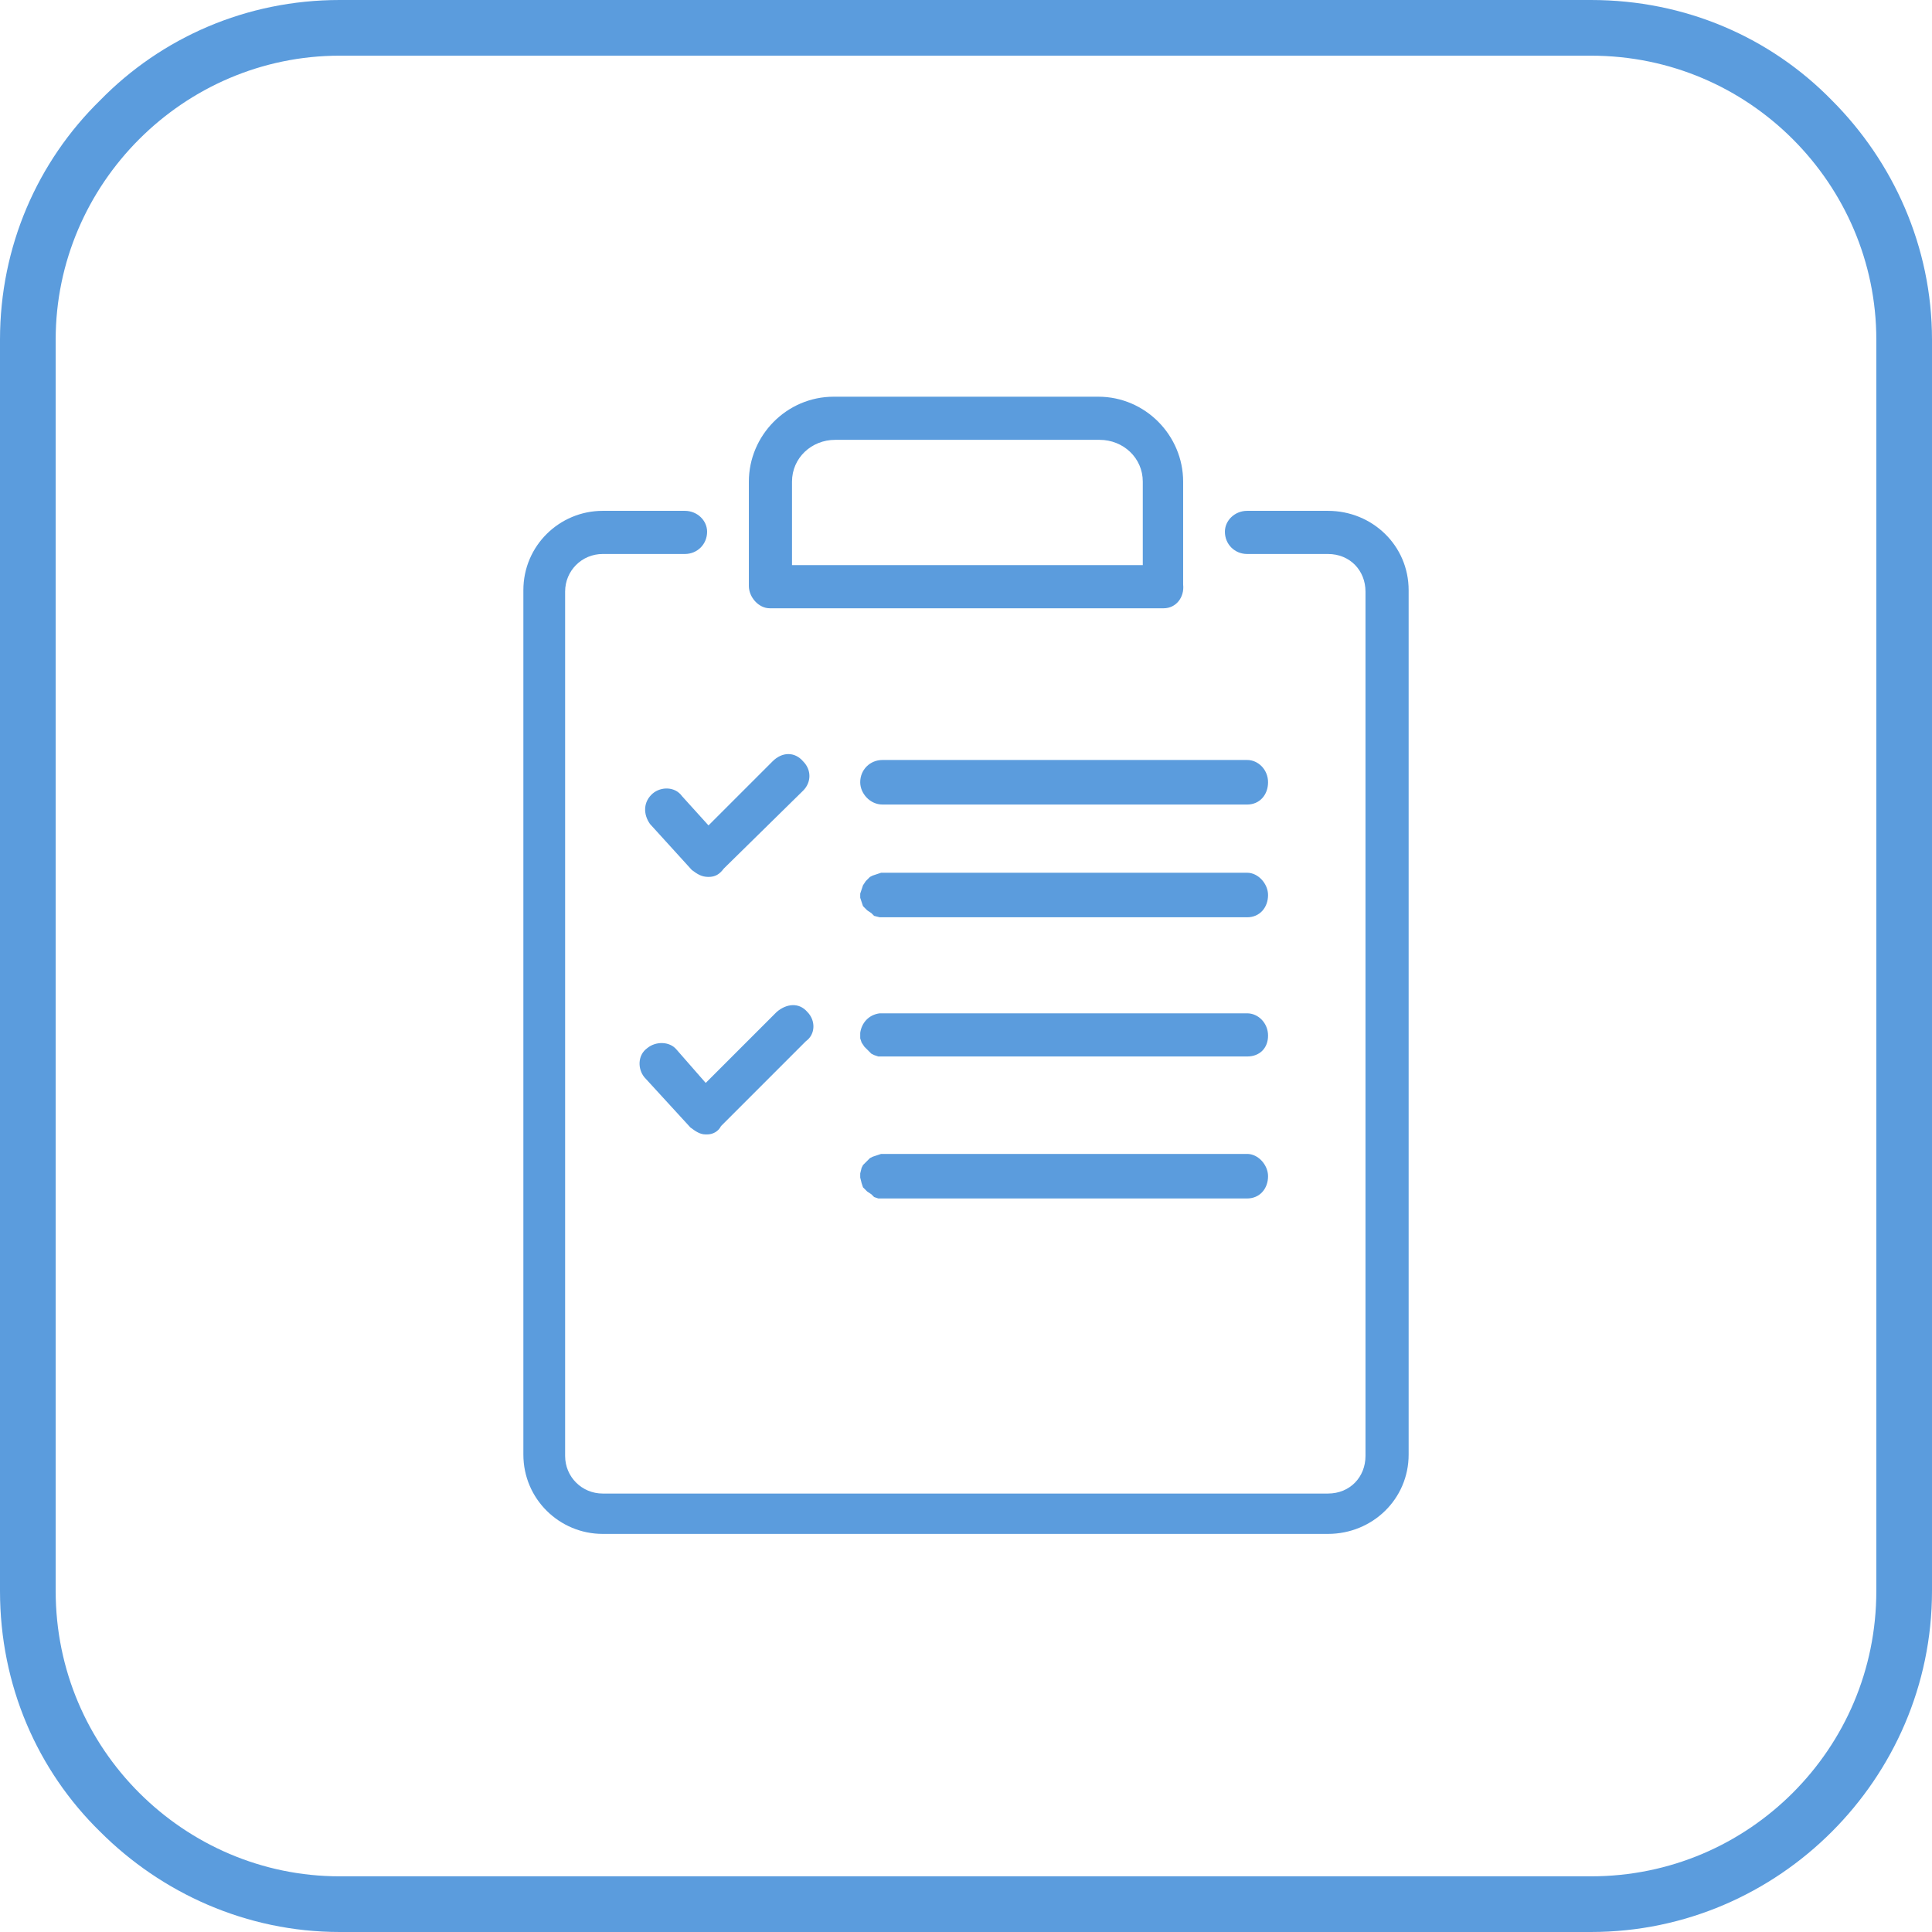
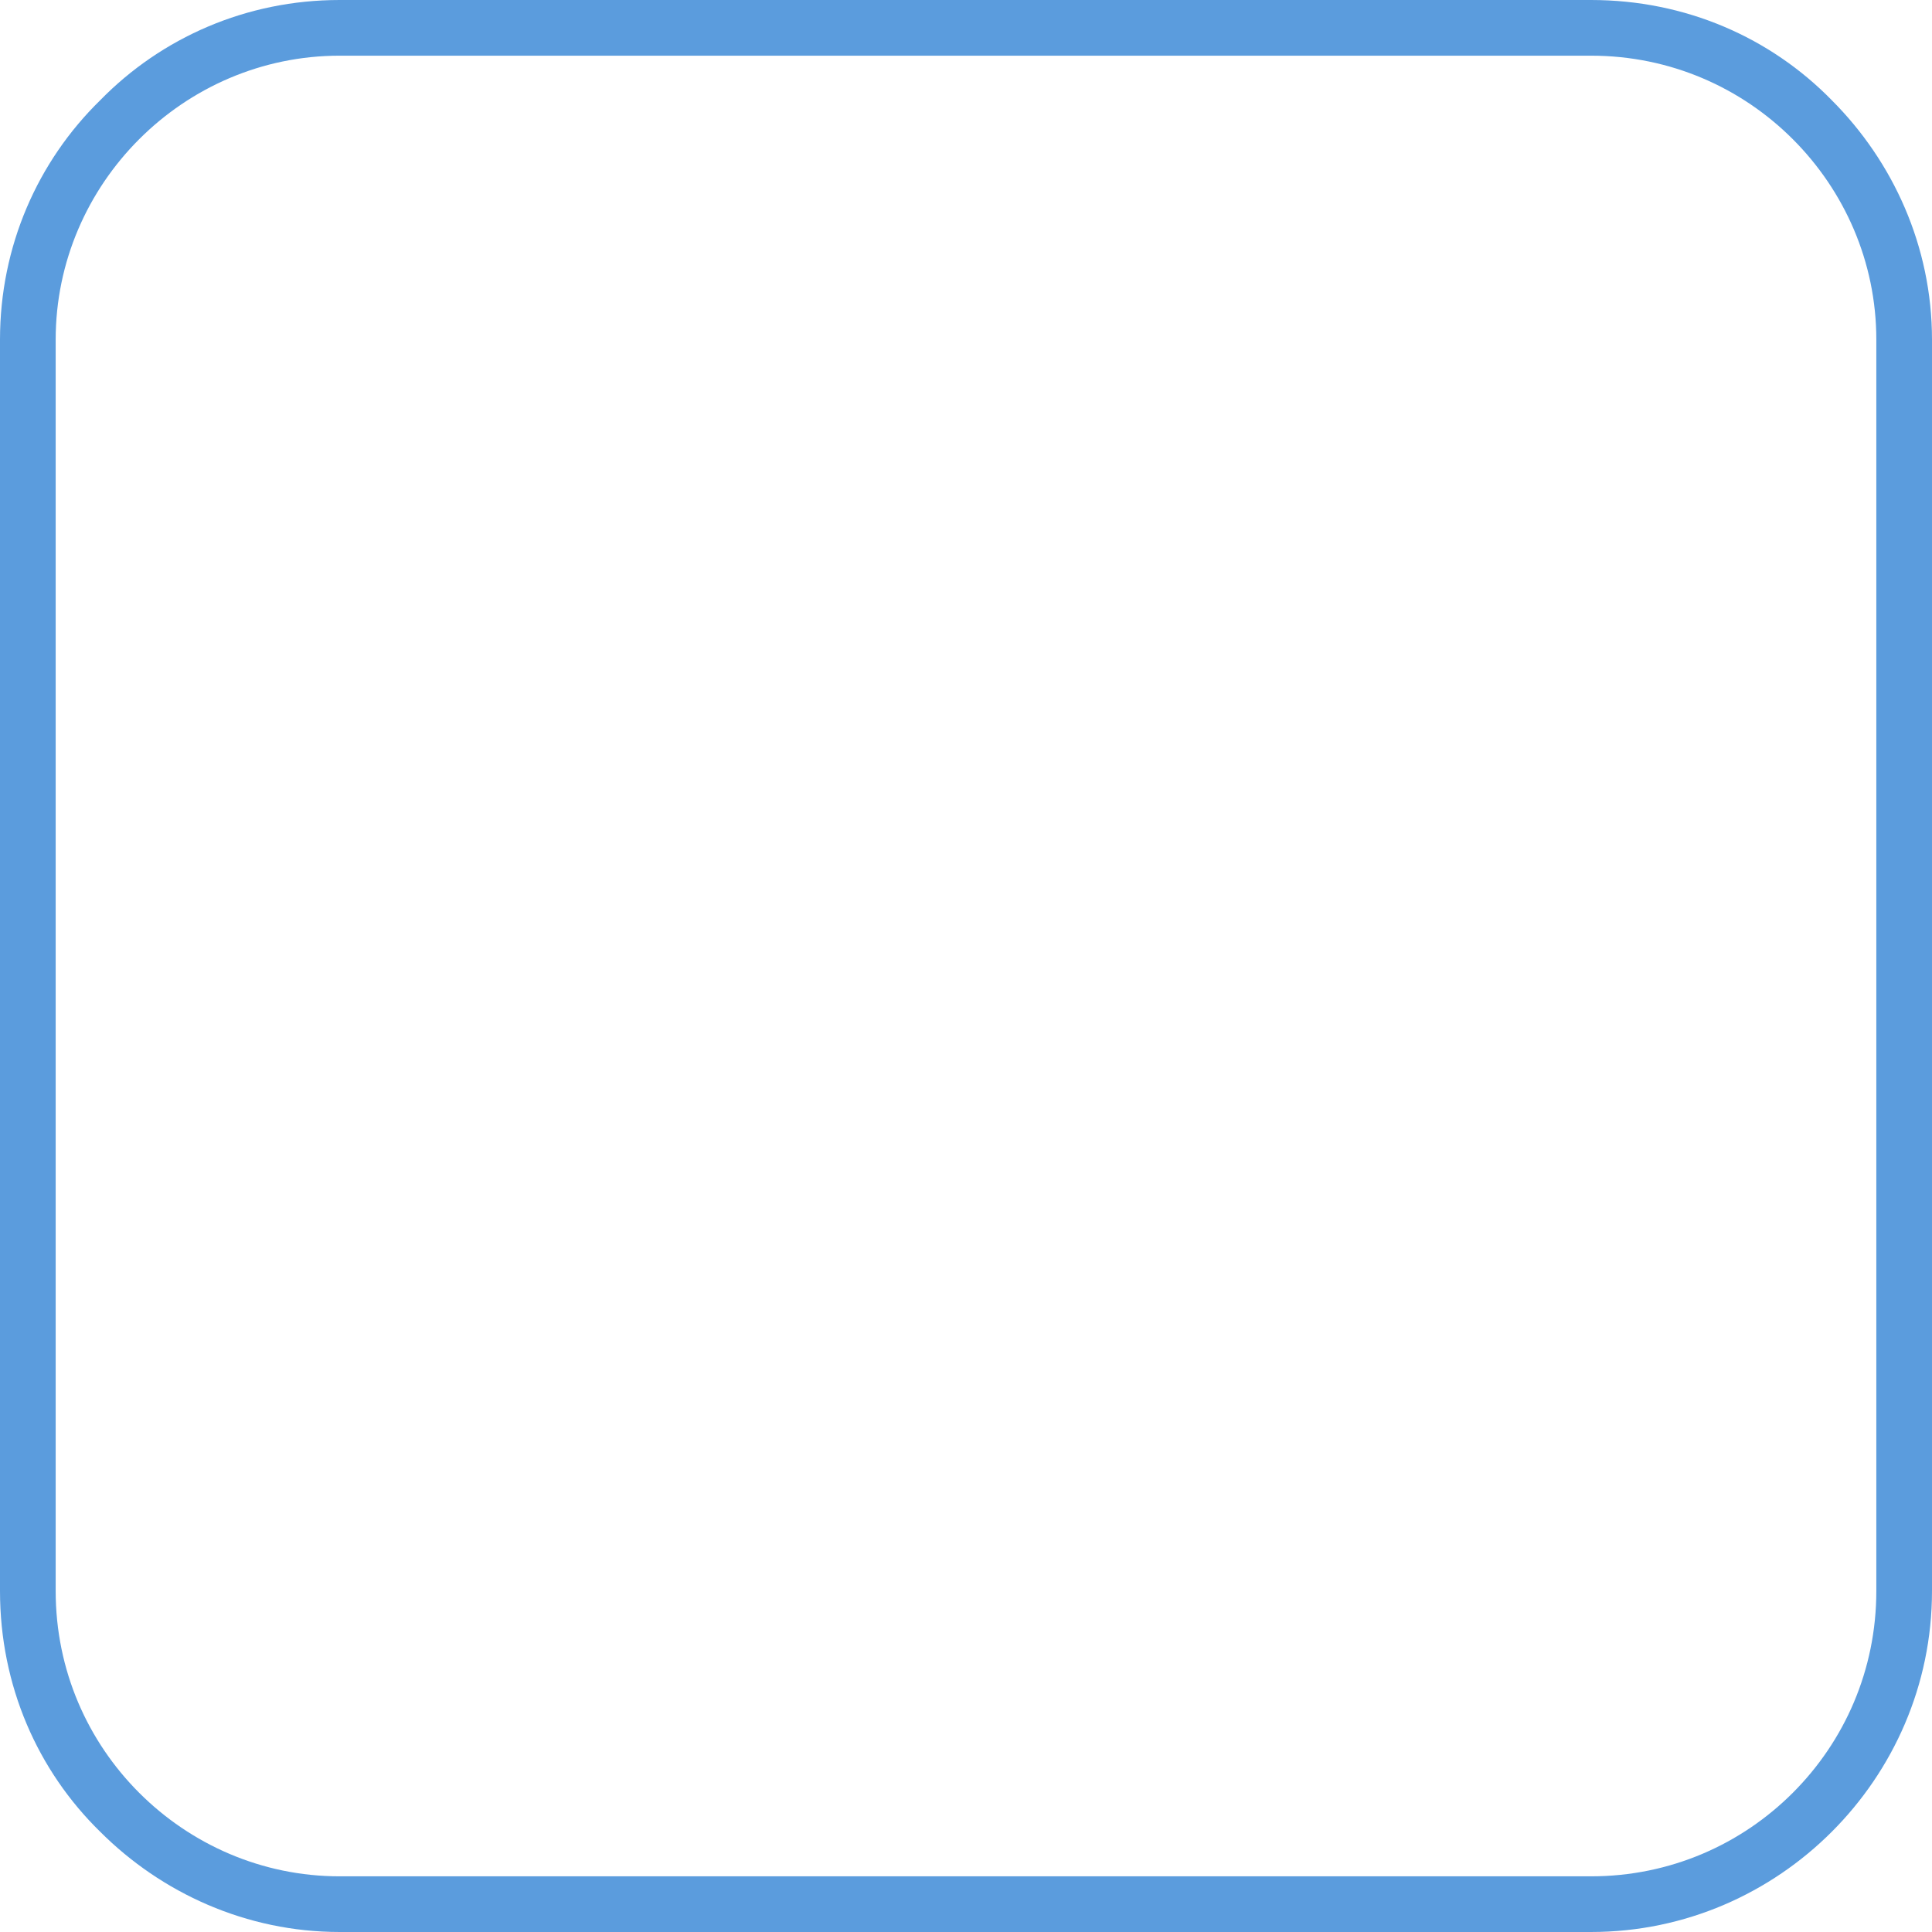
<svg xmlns="http://www.w3.org/2000/svg" fill="#5b9cdd" fill-rule="evenodd" clip-rule="evenodd" image-rendering="optimizeQuality" shape-rendering="geometricPrecision" text-rendering="geometricPrecision" viewBox="0 0 1388 1388">
-   <path d="M836 437l-283 0c-8,0 -15,-8 -15,-16l0 -75c0,-33 27,-61 61,-61l190 0c34,0 61,28 61,61l0 74c1,9 -5,17 -14,17zm60 424l-265 0 -3 -1 -2 -2 -3 -2 -3 -3 -1 -3 -1 -4 0 -3 1 -4 1 -2 3 -3 2 -2 2 -1 3 -1 3 -1 263 0c8,0 15,8 15,16 0,9 -6,16 -15,16zm0 -102l-265 0 -3 -1 -2 -1 -3 -3 -2 -2 -2 -3 -1 -3 0 -3 0 -1c1,-7 6,-13 14,-14l2 0 262 0c8,0 15,7 15,16 0,9 -6,15 -15,15zm0 -100l-264 0 -4 -1 -2 -2 -3 -2 -3 -3 -1 -3 -1 -3 0 -3 1 -3 1 -3 2 -3 3 -3 2 -1 3 -1 3 -1 263 0c8,0 15,8 15,16 0,9 -6,16 -15,16zm58 443l-521 0c-31,0 -57,-25 -57,-57l0 -621c0,-32 26,-57 57,-57l59 0c9,0 16,7 16,15 0,9 -7,16 -16,16l-59 0c-15,0 -27,12 -27,27l0 621c0,15 12,27 27,27l521 0c16,0 27,-12 27,-27l0 -621c0,-15 -11,-27 -27,-27l-58 0c-9,0 -16,-7 -16,-16 0,-8 7,-15 16,-15l58 0c32,0 58,25 58,57l0 621c0,32 -26,57 -58,57zm-445 -509l46 -46c7,-7 16,-7 22,0 6,6 6,15 0,21l-57 56c-3,4 -6,6 -11,6 -5,0 -8,-2 -12,-5l-30 -33c-5,-7 -5,-16 2,-22 6,-5 16,-5 21,2l19 21zm-1 222c0,0 0,0 0,0 0,0 -1,0 -1,0 -4,0 -7,-2 -11,-5l-33 -36c-5,-6 -5,-16 2,-21 6,-5 16,-5 21,1l21 24 51 -51c7,-6 16,-7 22,0 6,6 6,16 -1,21l-61 61c-2,4 -6,6 -10,6zm388 -237l-262 0c-9,0 -16,-8 -16,-16 0,-9 7,-16 16,-16l262 0c8,0 15,7 15,16 0,9 -6,16 -15,16zm-327 -172l252 0 0 -60c0,-17 -14,-30 -31,-30l-190 0c-17,0 -31,13 -31,30 0,20 0,40 0,60z" />
  <path fill-rule="nonzero" d="M244 0l899 0c68,0 129,27 173,72 44,44 72,105 72,172l0 899c0,68 -28,129 -72,173 -44,44 -105,72 -173,72l-899 0c-67,0 -128,-28 -172,-72 -45,-44 -72,-105 -72,-173l0 -899c0,-67 27,-128 72,-172 44,-45 105,-72 172,-72zm899 40l-899 0c-56,0 -107,23 -144,60 -37,37 -60,88 -60,144l0 899c0,57 23,108 60,145 37,37 88,60 144,60l899 0c57,0 108,-23 145,-60 37,-37 60,-88 60,-145l0 -899c0,-56 -23,-107 -60,-144 -37,-37 -88,-60 -145,-60z" />
</svg>